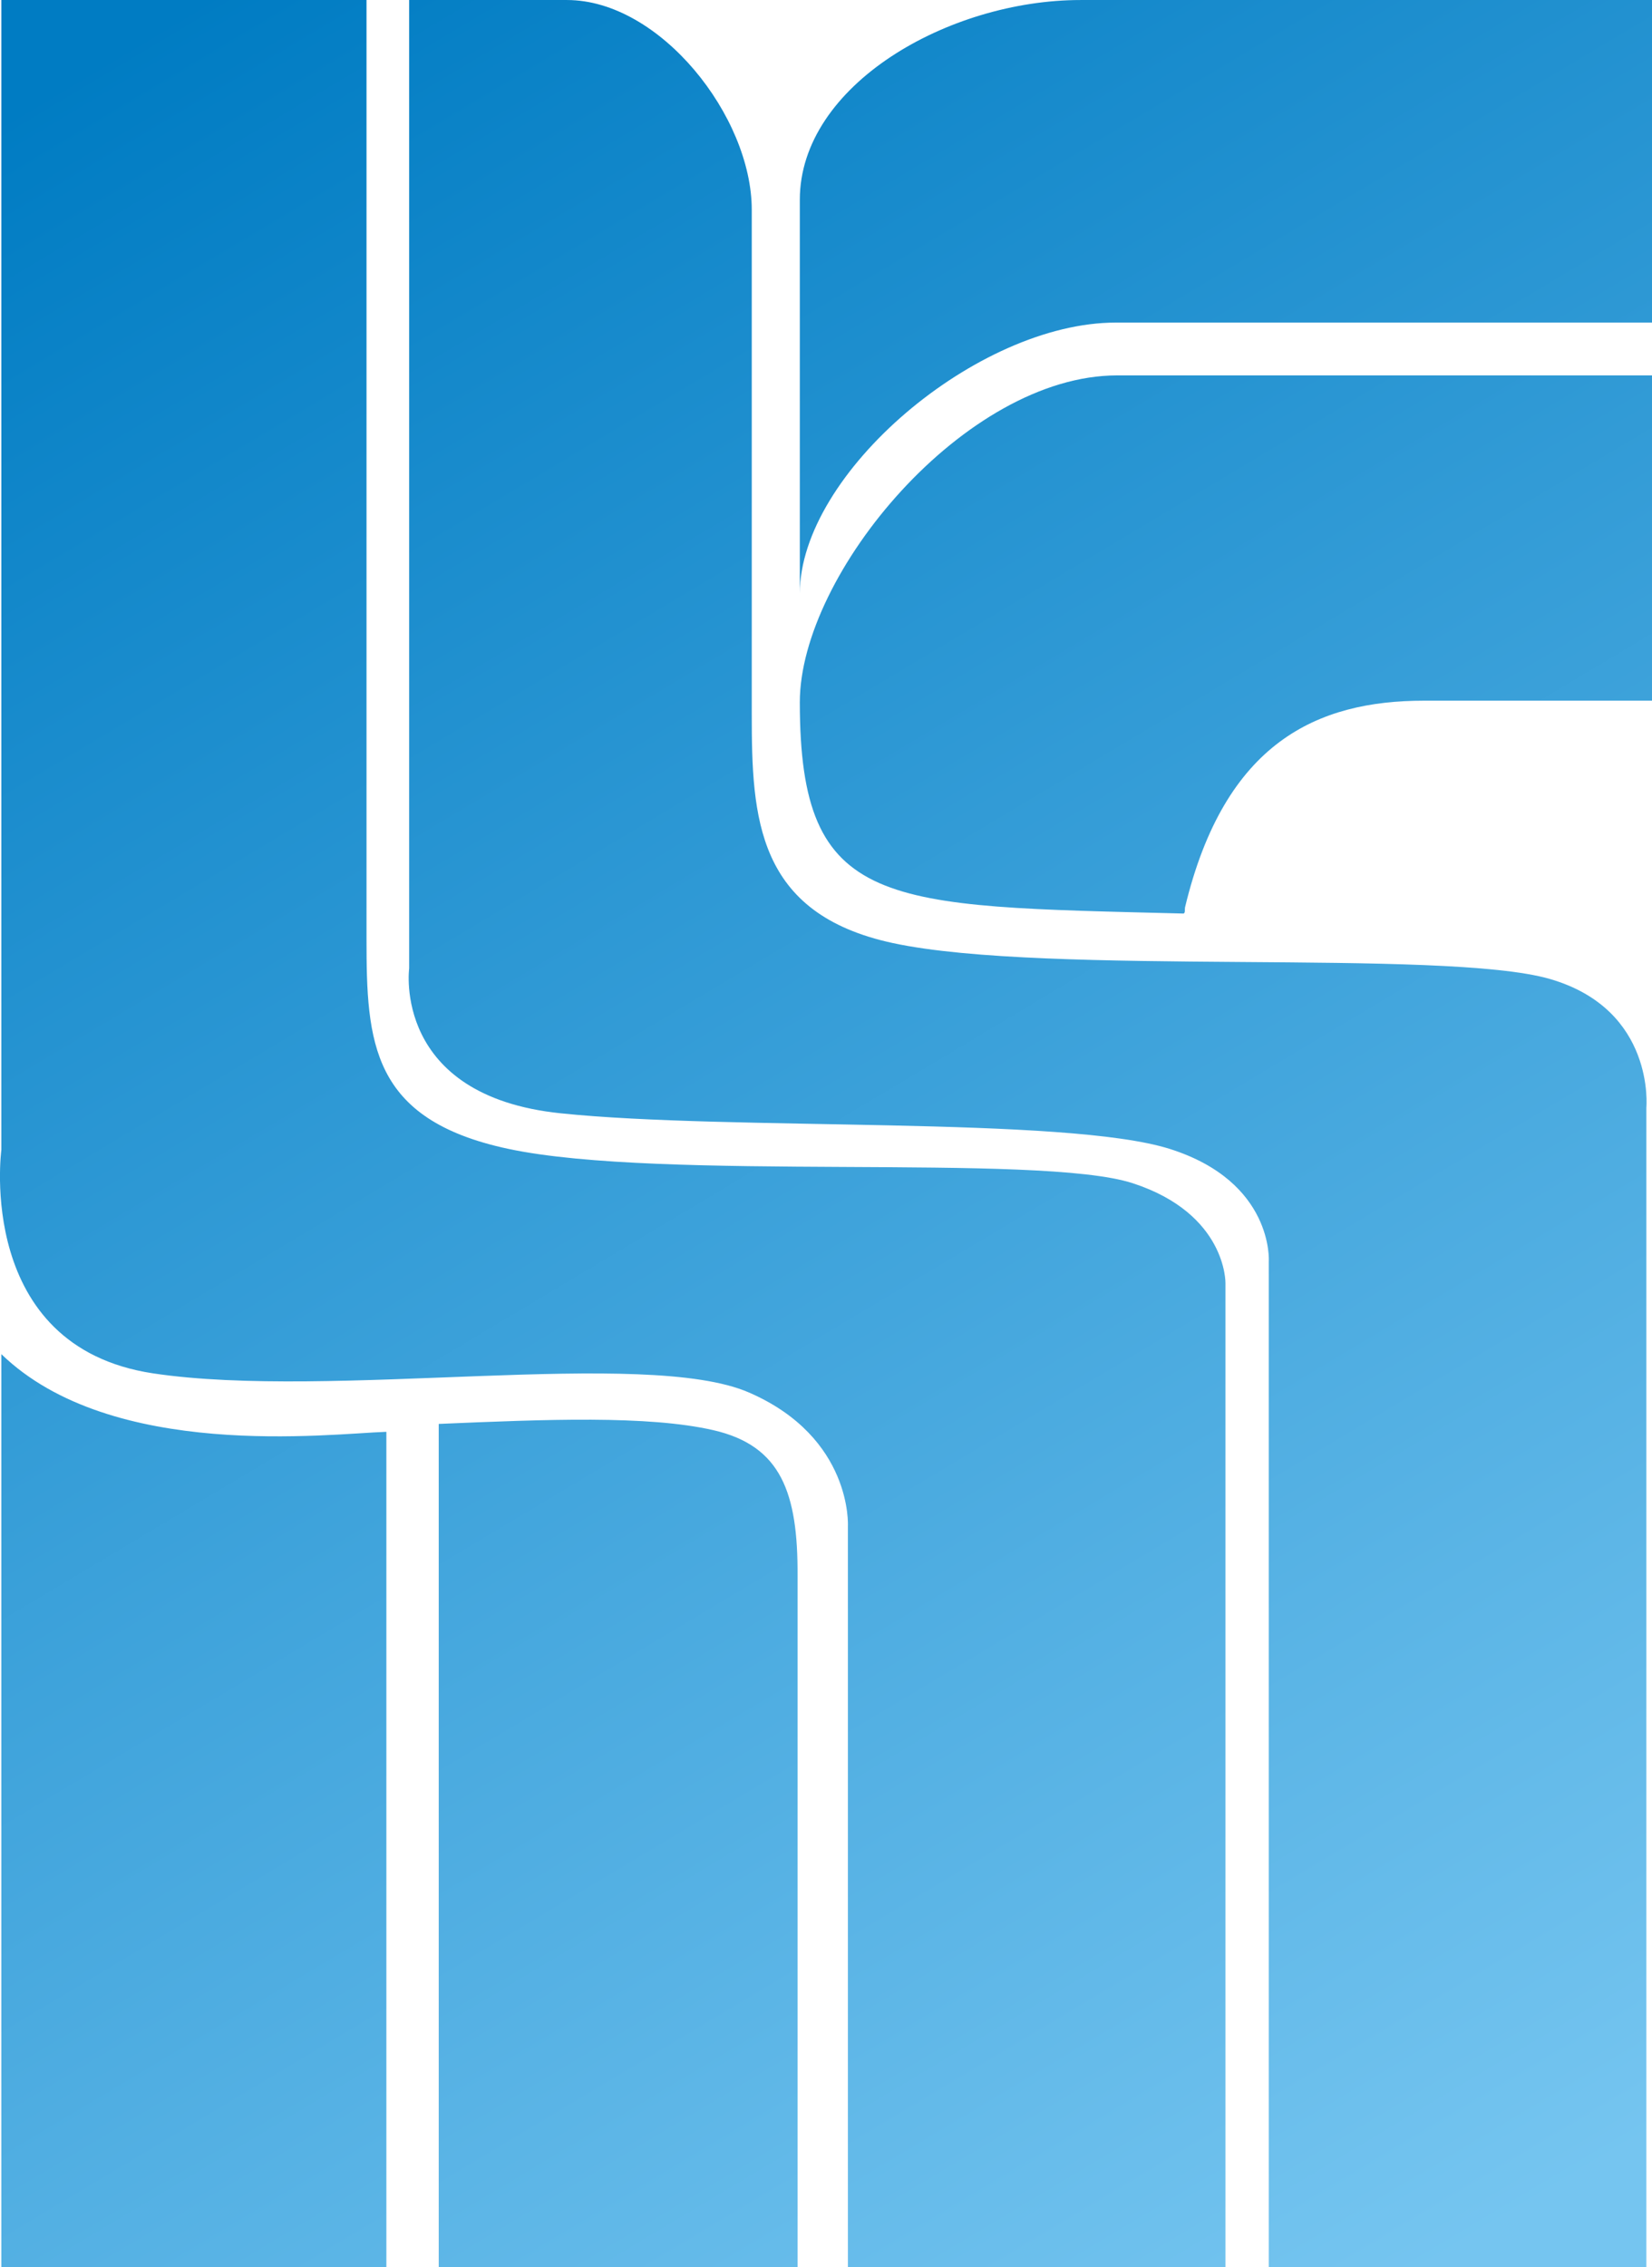
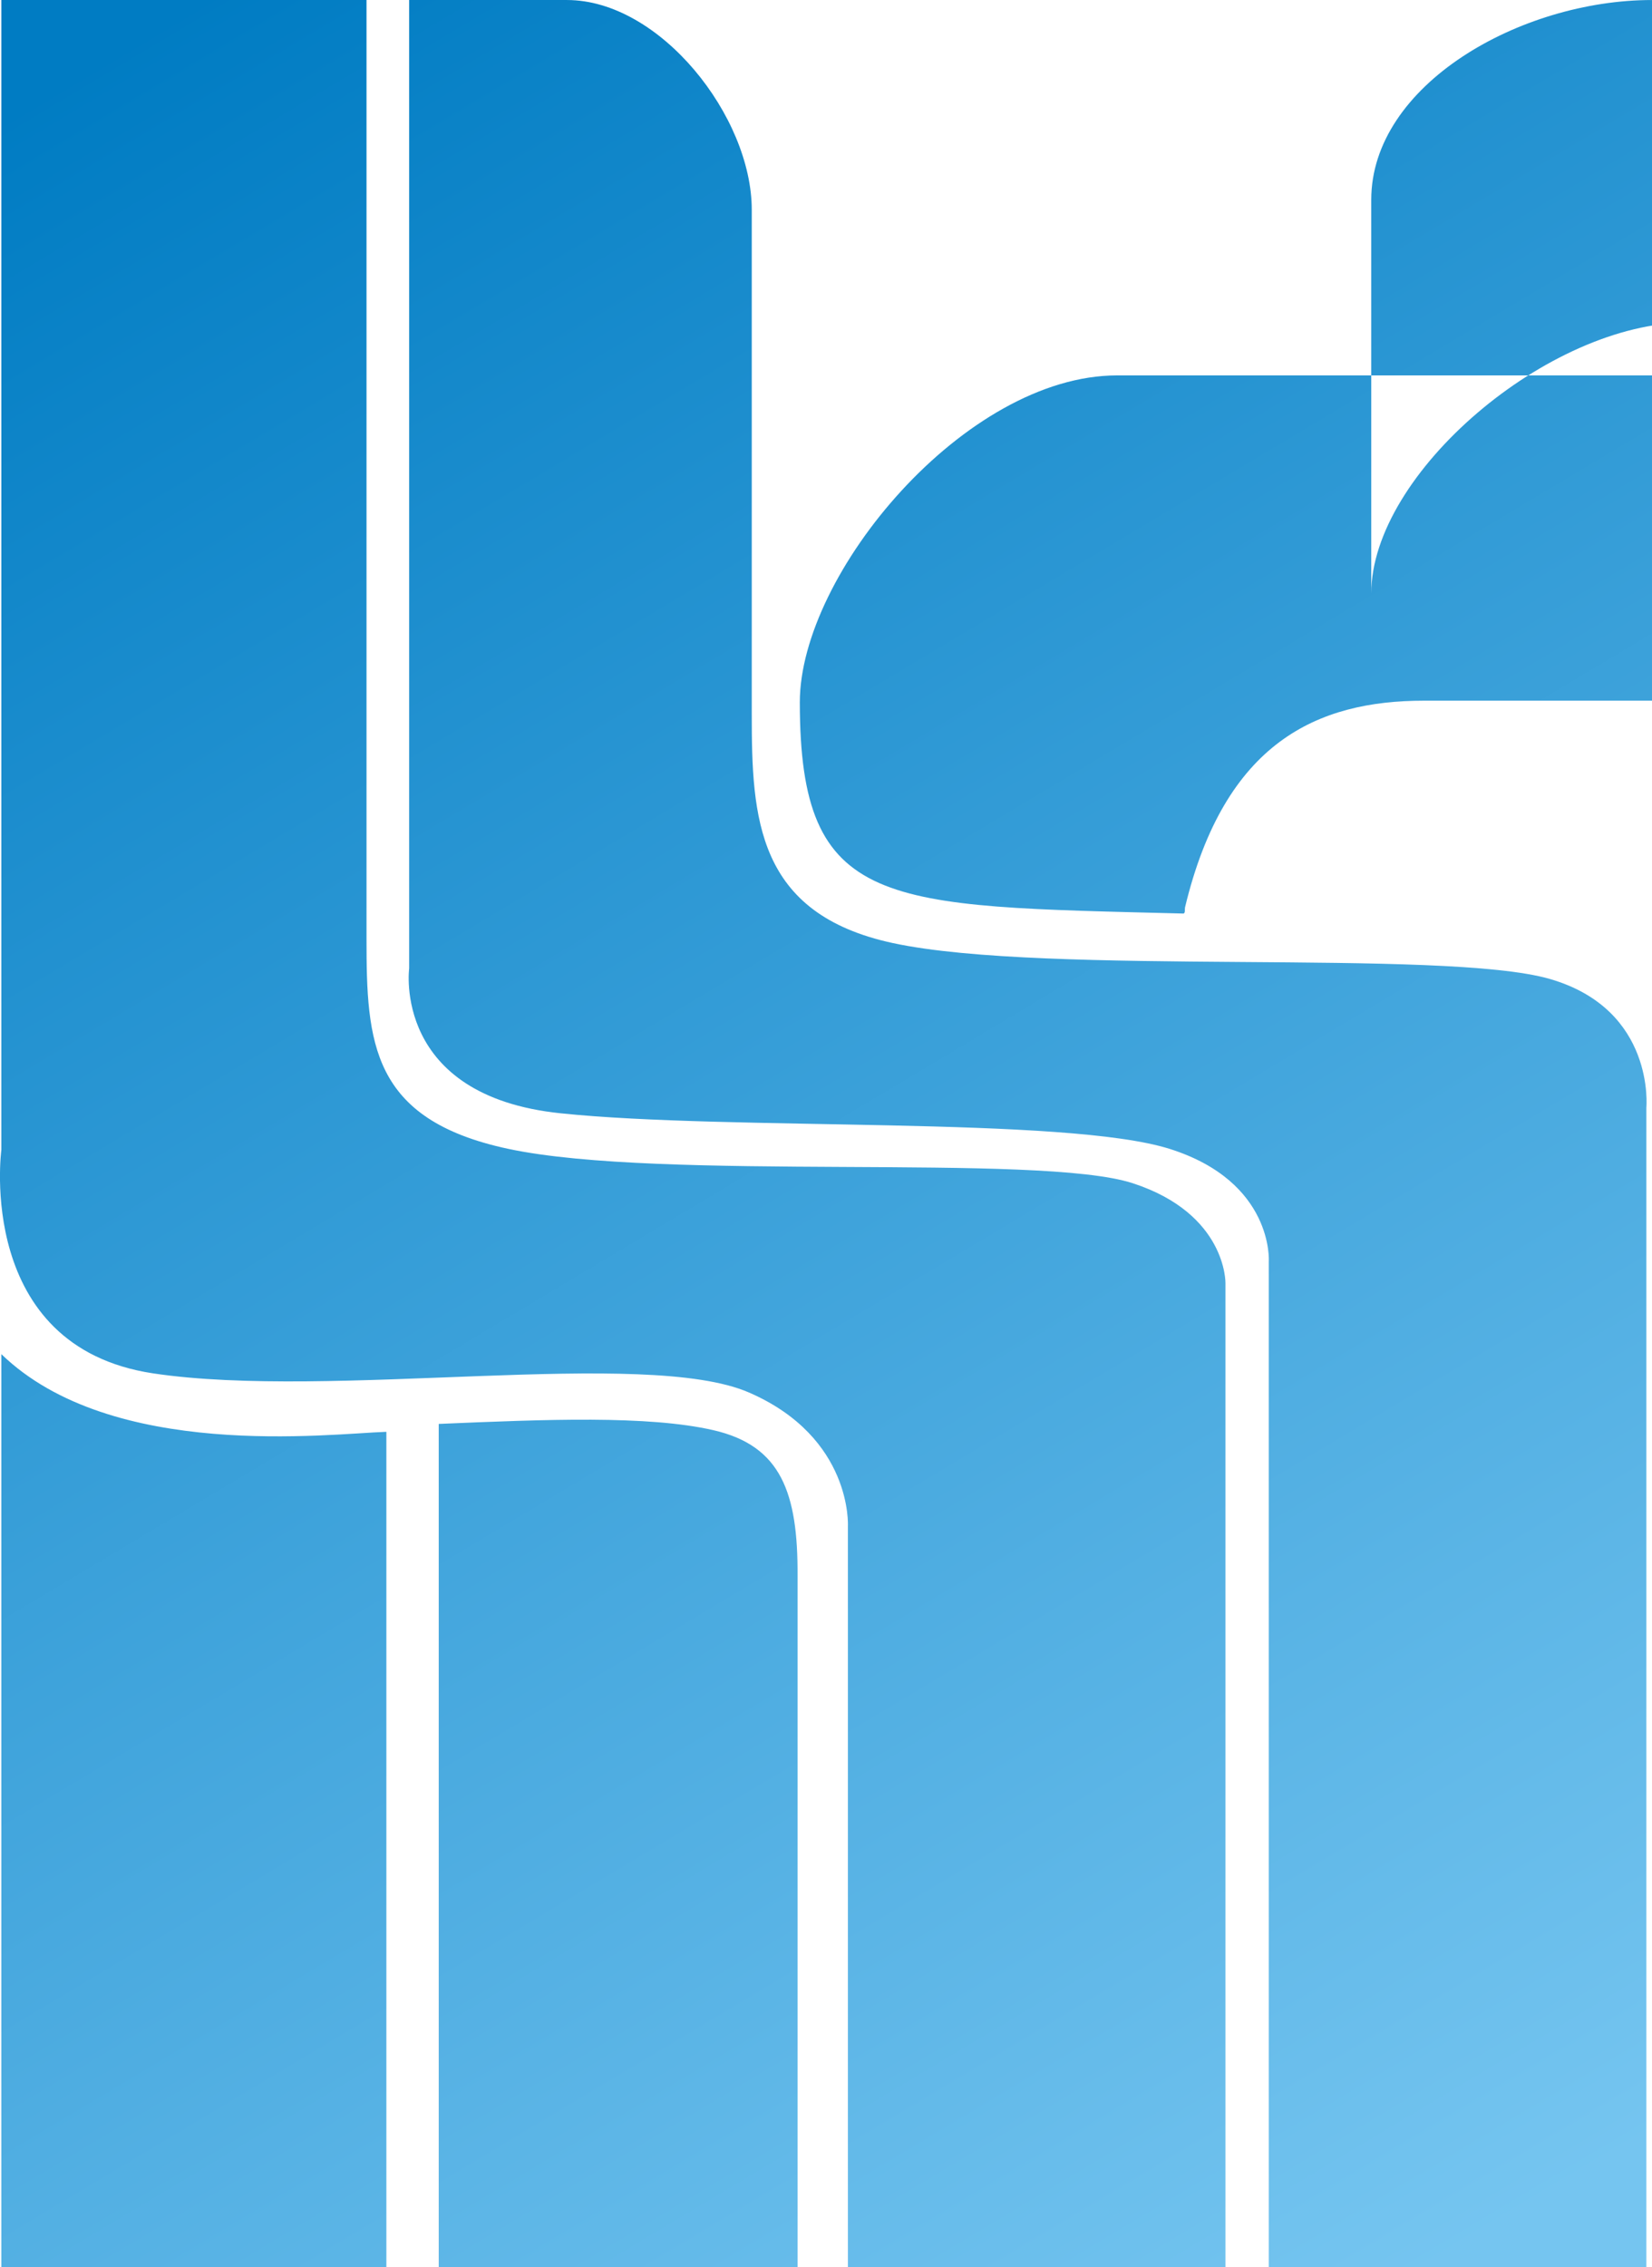
<svg xmlns="http://www.w3.org/2000/svg" xml:space="preserve" width="62.821mm" height="86.2mm" style="shape-rendering:geometricPrecision; text-rendering:geometricPrecision; image-rendering:optimizeQuality; fill-rule:evenodd; clip-rule:evenodd" viewBox="0 0 7.32 10.044">
  <defs>
    <style type="text/css">
   
    .fil0 {fill:url(#id0)}
   
  </style>
    <linearGradient id="id0" gradientUnits="userSpaceOnUse" x1="0.676" y1="0.109" x2="6.55" y2="9.935">
      <stop offset="0" style="stop-color:#007CC3" />
      <stop offset="1" style="stop-color:#75C5F0" />
    </linearGradient>
  </defs>
  <g id="Слой_x0020_1">
-     <path class="fil0" d="M1.944 6.308l0 3.737 1.59 0 0 -3.064c0.002,-0.368 -0.073,-0.576 -0.372,-0.645 -0.291,-0.067 -0.746,-0.048 -1.217,-0.028zm5.376 -4.645l-2.37 0c-0.673,0 -1.406,0.879 -1.406,1.448 0,0.922 0.372,0.902 1.699,0.936 0.01,0 0.006,-0.019 0.008,-0.028 0.176,-0.732 0.587,-0.915 1.059,-0.915l1.01 0 0 -1.441zm0 -1.663l-2.532 0c-0.584,0 -1.244,0.376 -1.244,0.885l0 1.736 0 0.008c0,-0.532 0.786,-1.2 1.4,-1.2l2.376 0 0 -1.429zm-5.507 0l0 4.29c0,0 -0.076,0.565 0.672,0.642 0.748,0.078 2.239,0.012 2.699,0.158 0.46,0.146 0.438,0.497 0.438,0.497l0 4.457 1.673 0 0 -5.137c0,0 0.041,-0.434 -0.427,-0.57 -0.469,-0.136 -2.226,-0.012 -2.911,-0.159 -0.606,-0.13 -0.626,-0.557 -0.626,-1.014l0 -2.235c0,-0.413 -0.406,-0.929 -0.819,-0.929l-0.701 0zm-1.807 0l0 5.094c0,0 -0.117,0.871 0.672,0.99 0.79,0.119 2.182,-0.115 2.641,0.085 0.46,0.2 0.438,0.592 0.438,0.592l0 3.284 1.673 0 0 -4.361c0,0 0.006,-0.306 -0.41,-0.442 -0.416,-0.136 -2.085,-0.006 -2.77,-0.153 -0.606,-0.13 -0.626,-0.472 -0.626,-0.929l0 -4.16 -1.619 0zm0 6l0 4.044 1.706 0 0 -3.701c-0.258,0.009 -1.217,0.129 -1.706,-0.344z" />
+     <path class="fil0" d="M1.944 6.308l0 3.737 1.59 0 0 -3.064c0.002,-0.368 -0.073,-0.576 -0.372,-0.645 -0.291,-0.067 -0.746,-0.048 -1.217,-0.028zm5.376 -4.645l-2.37 0c-0.673,0 -1.406,0.879 -1.406,1.448 0,0.922 0.372,0.902 1.699,0.936 0.01,0 0.006,-0.019 0.008,-0.028 0.176,-0.732 0.587,-0.915 1.059,-0.915l1.01 0 0 -1.441zm0 -1.663c-0.584,0 -1.244,0.376 -1.244,0.885l0 1.736 0 0.008c0,-0.532 0.786,-1.2 1.4,-1.2l2.376 0 0 -1.429zm-5.507 0l0 4.29c0,0 -0.076,0.565 0.672,0.642 0.748,0.078 2.239,0.012 2.699,0.158 0.46,0.146 0.438,0.497 0.438,0.497l0 4.457 1.673 0 0 -5.137c0,0 0.041,-0.434 -0.427,-0.57 -0.469,-0.136 -2.226,-0.012 -2.911,-0.159 -0.606,-0.13 -0.626,-0.557 -0.626,-1.014l0 -2.235c0,-0.413 -0.406,-0.929 -0.819,-0.929l-0.701 0zm-1.807 0l0 5.094c0,0 -0.117,0.871 0.672,0.99 0.79,0.119 2.182,-0.115 2.641,0.085 0.46,0.2 0.438,0.592 0.438,0.592l0 3.284 1.673 0 0 -4.361c0,0 0.006,-0.306 -0.41,-0.442 -0.416,-0.136 -2.085,-0.006 -2.77,-0.153 -0.606,-0.13 -0.626,-0.472 -0.626,-0.929l0 -4.16 -1.619 0zm0 6l0 4.044 1.706 0 0 -3.701c-0.258,0.009 -1.217,0.129 -1.706,-0.344z" />
  </g>
</svg>